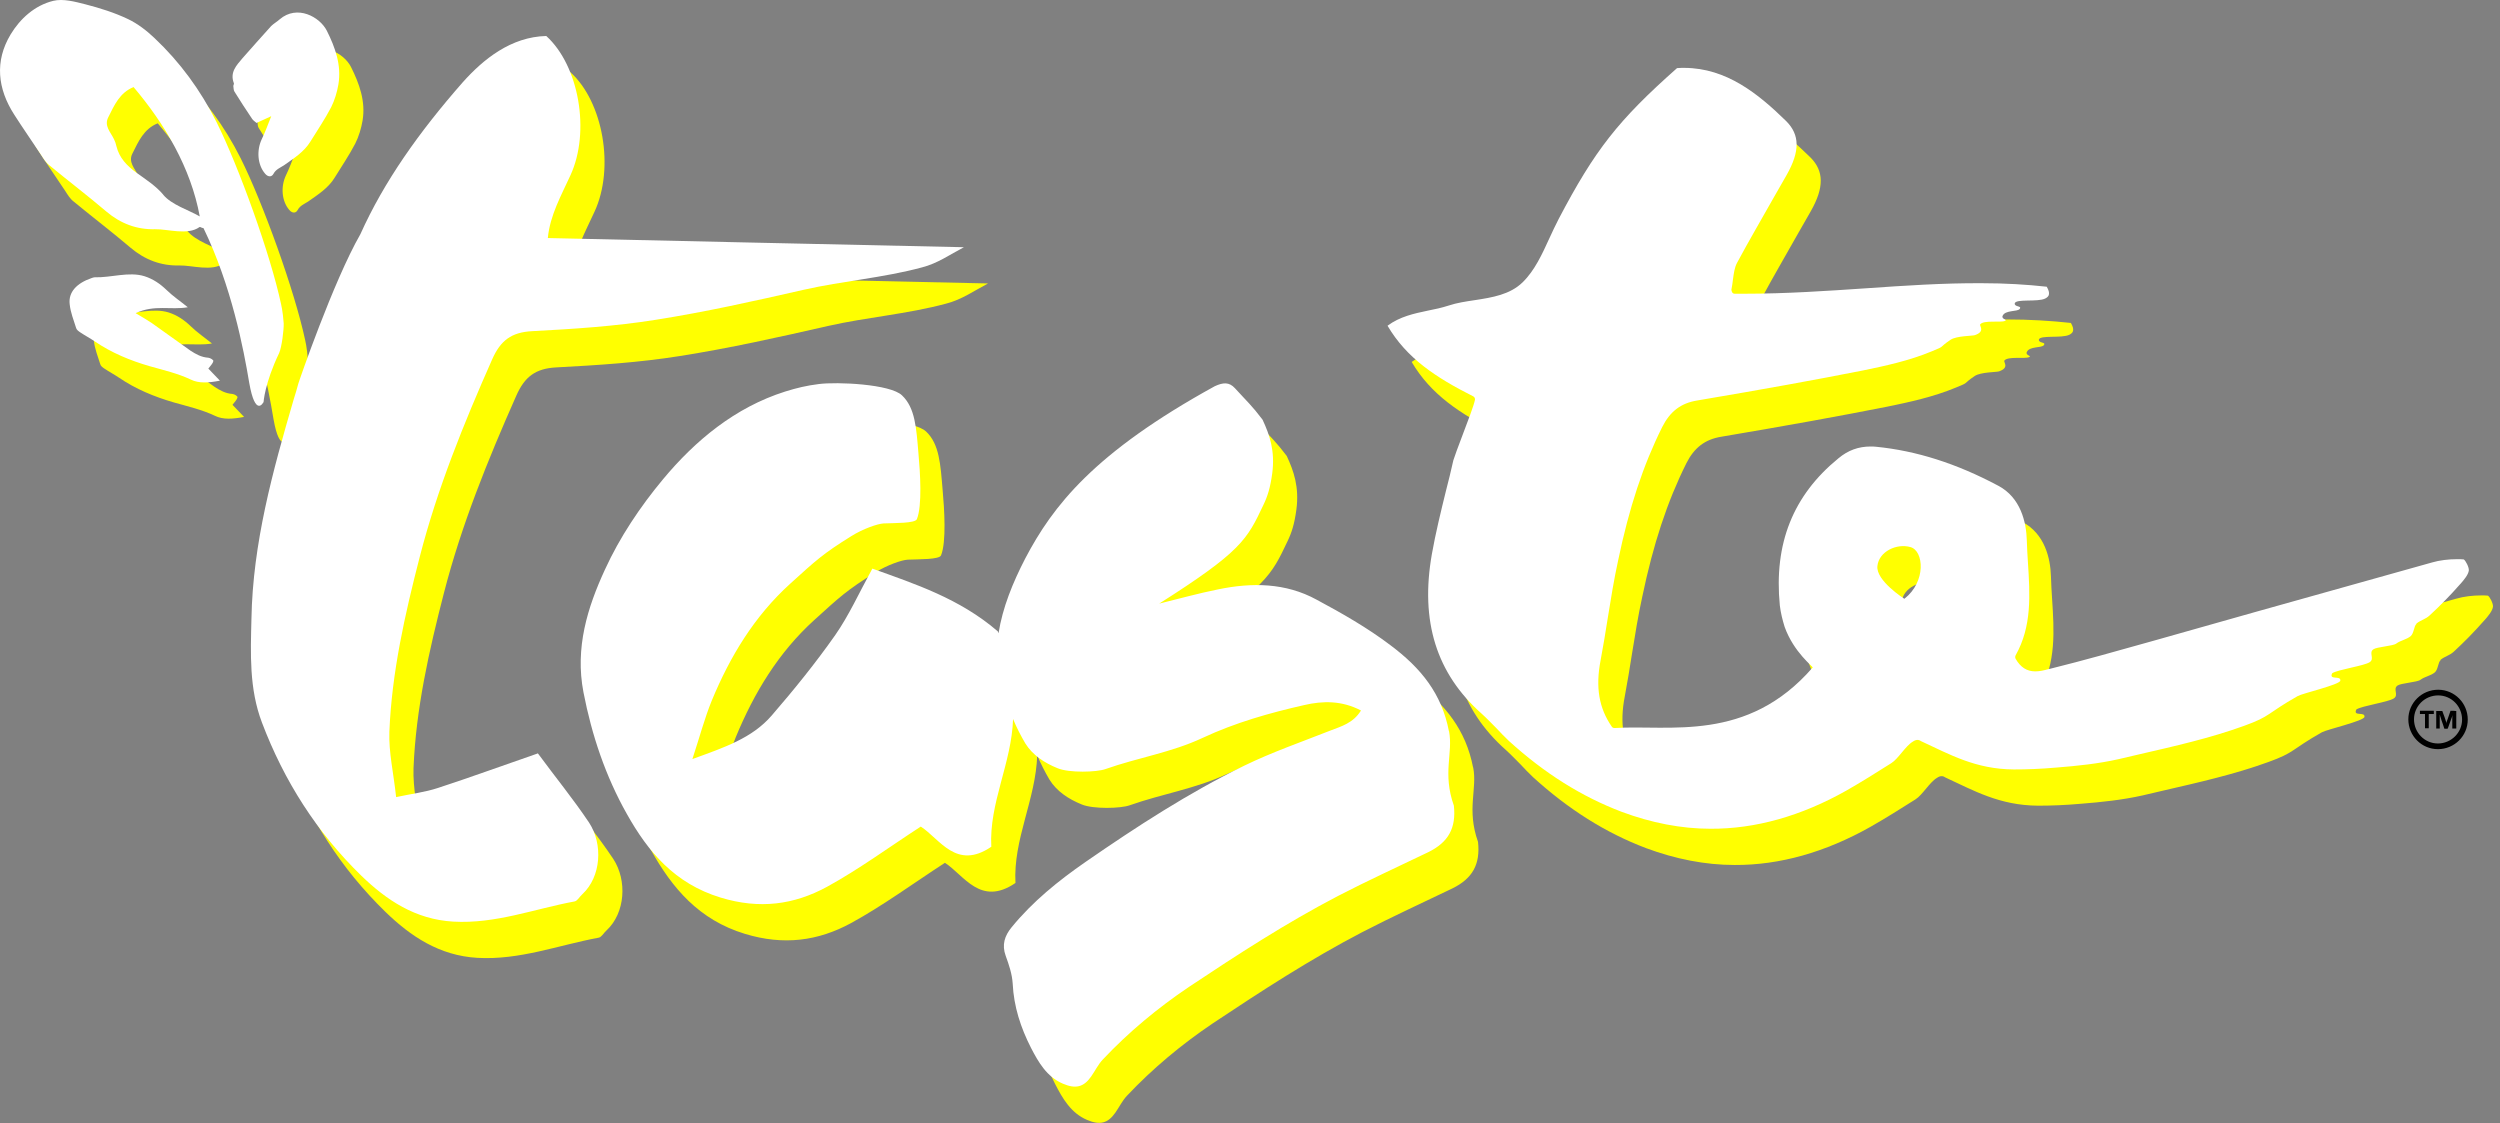
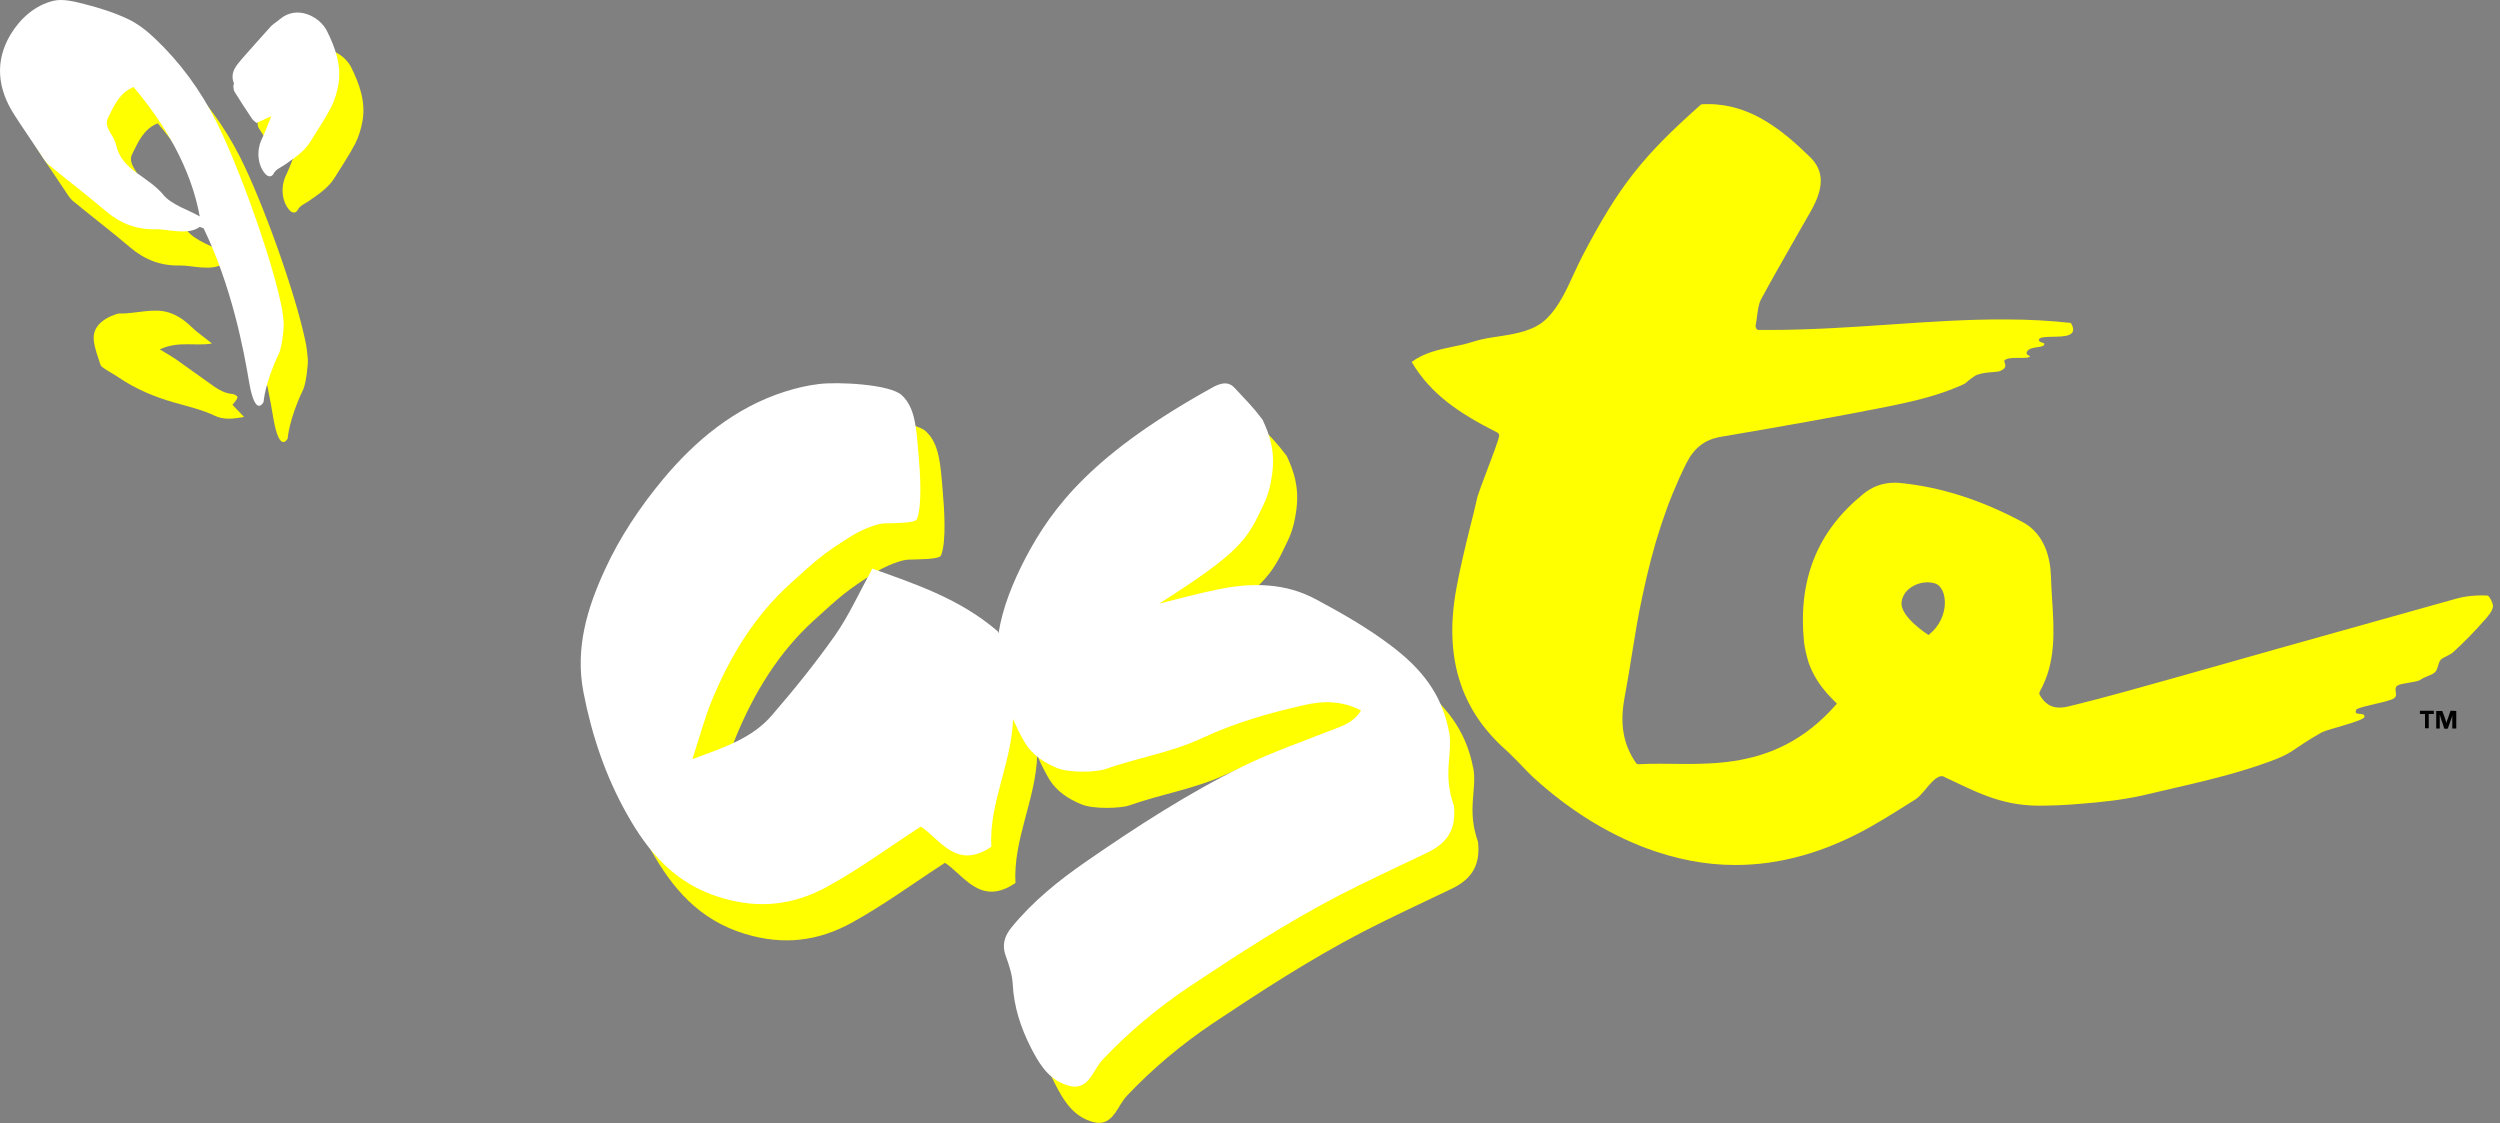
<svg xmlns="http://www.w3.org/2000/svg" id="Layer_1" version="1.1" viewBox="0 0 207 93">
  <rect x="0" y="0" width="207" height="93" fill="#808080" stroke="none" />
  <defs>
    <style>
      .st0 {
        fill: #fff;
      }

      .st1 {
        fill: #ff0;
      }
    </style>
  </defs>
  <path class="st1" d="M121.97,63.54c-.6-3.1-2.29-5.21-4.86-7.13-1.89-1.43-3.99-2.63-6.1-3.76-2.56-1.4-5.35-1.43-8.15-.85-1.65.33-3.25.78-4.88,1.18,6.81-4.32,7.28-5.32,8.62-8.15.36-.74.58-1.45.74-2.63.25-1.87-.22-3.21-.8-4.45-.89-1.18-1.29-1.51-2.29-2.61-.47-.51-.96-.49-1.67-.16-10,5.5-13.41,9.91-15.7,14.28-1.02,1.98-1.87,4.05-2.2,6.17-.04-.09-.07-.16-.07-.16-3.16-2.72-6.86-3.92-10.38-5.19-1.11,2.03-1.94,3.88-3.07,5.5-1.63,2.32-3.41,4.52-5.26,6.66-1.63,1.89-3.94,2.65-6.57,3.61.62-1.89,1.02-3.41,1.6-4.83,1.51-3.65,3.52-6.99,6.5-9.69,2.14-1.94,2.67-2.45,5.06-3.94.96-.6,2.16-1.02,2.67-1.05.91-.04,2.63,0,2.76-.36.45-1.11.27-3.88.13-5.41-.18-2.14-.27-3.79-1.36-4.83-.96-.94-5.39-1.14-6.9-.94-1.02.13-1.78.31-2.78.62-4.14,1.31-7.44,4.05-10.11,7.26-1.89,2.27-3.59,4.81-4.81,7.48-1.45,3.14-2.49,6.48-1.78,10.16.69,3.56,1.83,6.95,3.59,10.07,1.76,3.14,3.96,5.77,7.77,6.93,3.21.98,6.06.6,8.8-.89,2.65-1.45,5.12-3.27,7.77-4.99,1.58,1.02,2.94,3.65,5.84,1.67-.2-3.61,1.69-6.93,1.8-10.58.29.71.65,1.4,1.02,2.03.6.96,1.56,1.6,2.67,2.05.96.4,3.25.33,3.96.07,2.72-.96,5.43-1.36,8.04-2.58,2.72-1.27,5.55-2.07,8.42-2.72,1.54-.36,3.12-.38,4.7.45-.65,1.05-1.63,1.31-2.56,1.67-2.38.94-4.81,1.78-7.11,2.9-4.61,2.25-8.93,5.06-13.14,7.97-2.25,1.56-4.37,3.27-6.12,5.41-.58.71-.82,1.45-.49,2.36.27.74.53,1.51.58,2.29.09,1.92.67,3.67,1.51,5.32.62,1.2,1.31,2.41,2.65,2.98,1.05.45,1.72.29,2.34-.6.33-.47.58-1,.96-1.4,2.14-2.27,4.52-4.25,7.13-6.01,4.01-2.67,8.06-5.3,12.34-7.53,2.45-1.27,4.99-2.43,7.48-3.63,1.67-.82,2.32-2,2.12-3.85-.96-2.72-.05-4.34-.4-6.17Z" />
  <path class="st1" d="M202.08,54.63c.36-.29.76-.36,1.09-.67.89-.82,1.74-1.69,2.52-2.58l.04-.04c.29-.33.65-.76.69-1.11.02-.27-.27-.82-.42-.91-.18-.02-.36-.02-.53-.02-.74,0-1.47.09-2.09.27-4.88,1.36-9.84,2.76-14.63,4.1-2.56.73-5.15,1.45-7.71,2.18l-.96.27c-2.72.76-5.52,1.56-8.31,2.25l-.18.04c-.33.09-.69.18-1.07.18-.69,0-1.22-.33-1.63-1.05-.04-.09-.04-.18,0-.27,1.36-2.41,1.2-5.01,1.02-7.75-.04-.58-.07-1.18-.09-1.78-.04-1.51-.51-3.54-2.36-4.52-3.47-1.85-6.79-2.9-10.13-3.23-.16-.02-.31-.02-.44-.02-1,0-1.87.31-2.67.98-3.76,3.07-5.35,7.06-4.85,12.18.07.6.22,1.2.4,1.78.76,2.12,2.38,3.3,2.32,3.36-5.43,6.26-11.87,4.72-16.39,5.01h-.02c-.09,0-.18-.04-.22-.11-1.07-1.54-1.36-3.27-.93-5.5.22-1.18.42-2.38.6-3.54.25-1.56.51-3.16.85-4.72.91-4.37,2.07-7.88,3.65-11.05.65-1.29,1.54-1.98,2.9-2.2,5.55-.94,9.8-1.71,13.74-2.49,1.76-.36,3.81-.8,5.68-1.58,1.2-.49.47-.22,1.56-.96.51-.33,1.8-.31,2.01-.38.89-.31.36-.76.44-.89.27-.38,1.74-.13,2.05-.29.25-.11-.29-.13-.2-.4.2-.53,1.25-.33,1.43-.6.18-.27-.45-.13-.42-.45.09-.4,1.89-.09,2.52-.4.18-.09.29-.2.31-.33.04-.16-.02-.38-.18-.65-1.65-.18-3.41-.29-5.35-.29-3.18-.02-6.44.2-9.6.42-3.25.22-6.64.45-10,.45h-.89c-.09,0-.16-.04-.2-.11-.04-.07-.07-.16-.07-.22.07-.31.09-.58.13-.85.07-.51.13-.98.33-1.36.98-1.83,2.05-3.65,3.05-5.43.36-.62.71-1.25,1.07-1.87,1.11-1.96,1.09-3.32-.04-4.45-2.32-2.27-4.94-4.39-8.42-4.41-.2,0-.42,0-.62.02-4.88,4.32-6.81,6.79-9.8,12.49-.27.51-.51,1.05-.76,1.58-.6,1.31-1.23,2.69-2.23,3.67-1.05,1.02-2.52,1.25-3.94,1.47-.74.11-1.49.22-2.18.45-.56.18-1.14.31-1.72.42-1.14.24-2.32.49-3.34,1.25,1.58,2.69,3.99,4.28,7.08,5.84.11.04.18.18.16.29-.09.47-.58,1.74-1.05,2.98-.33.87-.67,1.78-.74,2.03-.2.87-.4,1.74-.62,2.56-.42,1.71-.85,3.47-1.16,5.21-.98,5.57.38,9.89,4.12,13.21.42.38.82.8,1.22,1.2.33.36.69.73,1.05,1.07,2.94,2.67,5.99,4.59,9.33,5.86,2.45.91,4.92,1.4,7.35,1.4,3.72.02,7.51-1.05,11.25-3.16,1.25-.71,2.45-1.47,3.72-2.27.58-.36,1.18-1.43,1.78-1.78.04-.02.36-.29.69-.04,2.36,1.09,4.5,2.32,7.68,2.34,1.07,0,2.21-.04,3.56-.16,1.65-.13,3.41-.31,5.1-.69.58-.13,1.14-.27,1.71-.4,2.9-.67,5.88-1.34,8.69-2.36,2.23-.8,1.85-1,4.45-2.47.38-.22,3.48-.94,3.52-1.27.07-.47-.98,0-.67-.62.51-.31,2.61-.6,3.1-.91.44-.29-.11-.78.31-1.07.29-.2,1.63-.27,1.89-.47.36-.27.85-.33,1.2-.62.27-.24.27-.85.47-1ZM159.68,52.58s-2.38-1.51-2.23-2.72c.13-1.2,1.6-1.89,2.74-1.56,1.11.31,1.31,2.87-.51,4.28Z" />
-   <path class="st1" d="M46.51,65.39c-2.9,1-5.57,1.98-8.24,2.85-1.09.36-2.23.49-3.47.76-.22-2.03-.62-3.72-.56-5.41.2-4.92,1.29-9.73,2.52-14.5,1.45-5.63,3.63-11,5.99-16.33.69-1.56,1.58-2.25,3.32-2.34,3.41-.18,6.84-.4,10.22-.94,4.12-.65,8.2-1.56,12.27-2.49,3.23-.73,6.55-.98,9.78-1.85,1.29-.33,2.29-1.05,3.47-1.67-11.43-.24-22.87-.51-34.45-.76.18-1.89,1.11-3.52,1.87-5.19,1.67-3.61.71-9.09-2-11.54-2.92.07-5.21,1.92-6.93,3.85-3.63,4.14-6.5,8.2-8.46,12.56-2.23,3.88-5.12,12.27-5.14,12.38-.11.42-.24.85-.38,1.29-1.74,5.95-3.39,11.92-3.5,18.17-.07,2.87-.2,5.79.87,8.6,1.83,4.83,4.54,9.09,8.22,12.67,2.09,2.03,4.48,3.63,7.62,3.81,3.5.2,6.7-1.05,10.04-1.67.24-.04.42-.4.65-.6,1.56-1.45,1.72-4.14.56-5.92-1.31-1.96-2.81-3.79-4.25-5.75Z" />
  <path class="st1" d="M23.82,36.32s.09-1.58,1.29-4.08c.22-.49.4-1.94.38-2.47-.07-1-.22-1.6-.22-1.6-.87-4.08-3.5-11.38-5.35-15.08-1.31-2.61-3.01-4.94-5.12-6.93-.65-.62-1.4-1.2-2.2-1.58-1.11-.53-2.32-.91-3.52-1.22-.87-.22-1.85-.49-2.67-.29-1.54.38-2.74,1.49-3.52,2.78-1.34,2.2-1.09,4.5.31,6.66.71,1.11,1.47,2.2,2.2,3.3.2.31.4.65.69.87,1.56,1.29,3.18,2.52,4.72,3.83,1.18,1,2.52,1.51,4.05,1.47,1.05-.02,2.69.53,3.67-.18.07-.04.13.07.33.09,2.32,4.79,3.32,10,3.79,12.83.51,2.87,1.16,1.6,1.16,1.6ZM15.51,19.11c-.6-.71-1.43-1.25-2.2-1.8-.8-.58-1.43-1.23-1.67-2.2-.04-.2-.11-.4-.2-.58-.27-.58-.85-1.11-.47-1.83.49-.98.94-2.03,2.09-2.49,2.58,3.05,4.74,6.68,5.48,10.71-.91-.53-2.34-.96-3.03-1.8Z" />
-   <path class="st1" d="M21.32,10.13c.02.16.02.33.09.45.47.76.96,1.51,1.47,2.27.09.13.24.22.36.33.38-.18.74-.33,1.22-.56-.29.73-.51,1.34-.78,1.89-.45.94-.36,2.14.27,2.87.22.27.53.31.69.02.2-.38.56-.51.87-.71.82-.58,1.67-1.11,2.2-1.98.58-.94,1.2-1.85,1.71-2.83.29-.58.49-1.25.6-1.89.27-1.6-.27-3.07-.96-4.45-.58-1.14-2.45-2.18-3.9-.94-.22.2-.51.36-.71.56-.8.89-1.6,1.78-2.38,2.67-.49.58-1.05,1.16-.71,2.05.04.07-.04.16-.04.24Z" />
+   <path class="st1" d="M21.32,10.13c.02.16.02.33.09.45.47.76.96,1.51,1.47,2.27.09.13.24.22.36.33.38-.18.74-.33,1.22-.56-.29.73-.51,1.34-.78,1.89-.45.94-.36,2.14.27,2.87.22.27.53.31.69.02.2-.38.56-.51.87-.71.82-.58,1.67-1.11,2.2-1.98.58-.94,1.2-1.85,1.71-2.83.29-.58.49-1.25.6-1.89.27-1.6-.27-3.07-.96-4.45-.58-1.14-2.45-2.18-3.9-.94-.22.2-.51.36-.71.56-.8.89-1.6,1.78-2.38,2.67-.49.58-1.05,1.16-.71,2.05.04.07-.04.16-.04.24" />
  <path class="st1" d="M19.67,32.91c.02-.11-.25-.27-.42-.29-.58-.04-1.02-.29-1.47-.58-1.09-.76-2.14-1.54-3.21-2.29-.4-.27-.82-.51-1.34-.82,1.58-.73,2.9-.24,4.32-.49-.6-.49-1.23-.91-1.76-1.43-.53-.51-1.11-.91-1.83-1.14-1.29-.4-2.76.13-4.12.09-.09,0-.18.04-.27.07-1.22.42-1.92,1.16-1.8,2.16.07.69.33,1.31.53,1.96.04.16.2.27.33.36.4.27.82.49,1.22.76,1.38.94,2.92,1.58,4.54,2.05,1.16.33,2.34.6,3.41,1.11.67.33,1.47.27,2.41.09-.4-.42-.69-.73-.96-1,.16-.22.38-.42.4-.6Z" />
  <path class="st0" d="M119.97,60.54c-.6-3.1-2.29-5.21-4.86-7.13-1.89-1.43-3.99-2.63-6.1-3.76-2.56-1.4-5.35-1.43-8.15-.85-1.65.33-3.25.78-4.88,1.18,6.81-4.32,7.28-5.32,8.62-8.15.36-.74.58-1.45.74-2.63.25-1.87-.22-3.21-.8-4.45-.89-1.18-1.29-1.51-2.29-2.61-.47-.51-.96-.49-1.67-.16-10,5.5-13.41,9.91-15.7,14.28-1.02,1.98-1.87,4.05-2.2,6.17-.04-.09-.07-.16-.07-.16-3.16-2.72-6.86-3.92-10.38-5.19-1.11,2.03-1.94,3.88-3.07,5.5-1.63,2.32-3.41,4.52-5.26,6.66-1.63,1.89-3.94,2.65-6.57,3.61.62-1.89,1.02-3.41,1.6-4.83,1.51-3.65,3.52-6.99,6.5-9.69,2.14-1.94,2.67-2.45,5.06-3.94.96-.6,2.16-1.02,2.67-1.05.91-.04,2.63,0,2.76-.36.45-1.11.27-3.88.13-5.41-.18-2.14-.27-3.79-1.36-4.83-.96-.94-5.39-1.14-6.9-.94-1.02.13-1.78.31-2.78.62-4.14,1.31-7.44,4.05-10.11,7.26-1.89,2.27-3.59,4.81-4.81,7.48-1.45,3.14-2.49,6.48-1.78,10.16.69,3.56,1.83,6.95,3.59,10.07,1.76,3.14,3.96,5.77,7.77,6.93,3.21.98,6.06.6,8.8-.89,2.65-1.45,5.12-3.27,7.77-4.99,1.58,1.02,2.94,3.65,5.84,1.67-.2-3.61,1.69-6.93,1.8-10.58.29.71.65,1.4,1.02,2.03.6.96,1.56,1.6,2.67,2.05.96.4,3.25.33,3.96.07,2.72-.96,5.43-1.36,8.04-2.58,2.72-1.27,5.55-2.07,8.42-2.72,1.54-.36,3.12-.38,4.7.45-.65,1.05-1.63,1.31-2.56,1.67-2.38.94-4.81,1.78-7.11,2.9-4.61,2.25-8.93,5.06-13.14,7.97-2.25,1.56-4.37,3.27-6.12,5.41-.58.71-.82,1.45-.49,2.36.27.74.53,1.51.58,2.29.09,1.92.67,3.67,1.51,5.32.62,1.2,1.31,2.41,2.65,2.98,1.05.45,1.72.29,2.34-.6.33-.47.58-1,.96-1.4,2.14-2.27,4.52-4.25,7.13-6.01,4.01-2.67,8.06-5.3,12.34-7.53,2.45-1.27,4.99-2.43,7.48-3.63,1.67-.82,2.32-2,2.12-3.85-.96-2.72-.05-4.34-.4-6.17Z" />
-   <path d="M201.88,57.11c-1.36,0-2.47,1.09-2.47,2.45s1.09,2.47,2.45,2.47,2.47-1.09,2.47-2.45-1.09-2.47-2.45-2.47ZM201.86,61.56c-1.11,0-1.98-.91-1.98-2s.89-1.98,2-1.98,1.98.91,1.98,2-.91,1.98-2,1.98Z" />
  <path d="M202.91,58.85s-.02.02-.02.04c-.07.2-.13.38-.2.58-.02.09-.07.16-.09.24-.02.07-.04.11-.04.18v.04-.02c0-.07-.02-.13-.04-.2-.04-.11-.07-.22-.11-.33-.07-.16-.11-.33-.18-.49,0,0,0-.02-.02-.02h-.49v1.45h.29v-1.16s0,.04.02.04c0,.04.02.11.04.16.02.09.07.18.09.29.07.22.16.42.22.65t.02.04h.27v-.02s.02-.07.04-.09c.09-.24.18-.51.27-.76.02-.07.04-.11.07-.18,0-.04.02-.07.02-.11v-.02.02c0,.09-.02.18-.02.27v.87h.33v-1.45h-.02c-.16-.02-.29-.02-.45-.02Z" />
  <path d="M201.48,58.85h-1.11v.27h.42v1.18h.31v-1.18h.42v-.27h-.04Z" />
-   <path class="st0" d="M200.08,51.63c.36-.29.76-.36,1.09-.67.89-.82,1.74-1.69,2.52-2.58l.04-.04c.29-.33.65-.76.69-1.11.02-.27-.27-.82-.42-.91-.18-.02-.36-.02-.53-.02-.74,0-1.47.09-2.09.27-4.88,1.36-9.84,2.76-14.63,4.1-2.56.73-5.15,1.45-7.71,2.18l-.96.27c-2.72.76-5.52,1.56-8.31,2.25l-.18.04c-.33.09-.69.18-1.07.18-.69,0-1.22-.33-1.63-1.05-.04-.09-.04-.18,0-.27,1.36-2.41,1.2-5.01,1.02-7.75-.04-.58-.07-1.18-.09-1.78-.04-1.51-.51-3.54-2.36-4.52-3.47-1.85-6.79-2.9-10.13-3.23-.16-.02-.31-.02-.44-.02-1,0-1.87.31-2.67.98-3.76,3.07-5.35,7.06-4.85,12.18.07.6.22,1.2.4,1.78.76,2.12,2.38,3.3,2.32,3.36-5.43,6.26-11.87,4.72-16.39,5.01h-.02c-.09,0-.18-.04-.22-.11-1.07-1.54-1.36-3.27-.93-5.5.22-1.18.42-2.38.6-3.54.25-1.56.51-3.16.85-4.72.91-4.37,2.07-7.88,3.65-11.05.65-1.29,1.54-1.98,2.9-2.2,5.55-.94,9.8-1.71,13.74-2.49,1.76-.36,3.81-.8,5.68-1.58,1.2-.49.47-.22,1.56-.96.51-.33,1.8-.31,2.01-.38.89-.31.36-.76.44-.89.27-.38,1.74-.13,2.05-.29.25-.11-.29-.13-.2-.4.2-.53,1.25-.33,1.43-.6.18-.27-.45-.13-.42-.45.09-.4,1.89-.09,2.52-.4.18-.09.29-.2.31-.33.04-.16-.02-.38-.18-.65-1.65-.18-3.41-.29-5.35-.29-3.18-.02-6.44.2-9.6.42-3.25.22-6.64.45-10,.45h-.89c-.09,0-.16-.04-.2-.11-.04-.07-.07-.16-.07-.22.07-.31.09-.58.13-.85.07-.51.13-.98.33-1.36.98-1.83,2.05-3.65,3.05-5.43.36-.62.71-1.25,1.07-1.87,1.11-1.96,1.09-3.32-.04-4.45-2.32-2.27-4.94-4.39-8.42-4.41-.2,0-.42,0-.62.02-4.88,4.32-6.81,6.79-9.8,12.49-.27.51-.51,1.05-.76,1.58-.6,1.31-1.22,2.69-2.23,3.67-1.05,1.02-2.52,1.25-3.94,1.47-.74.11-1.49.22-2.18.45-.56.18-1.14.31-1.72.42-1.14.24-2.32.49-3.34,1.25,1.58,2.69,3.99,4.28,7.08,5.84.11.04.18.18.16.29-.09.47-.58,1.74-1.05,2.98-.33.87-.67,1.78-.74,2.03-.2.87-.4,1.74-.62,2.56-.42,1.71-.85,3.47-1.16,5.21-.98,5.57.38,9.89,4.12,13.21.42.38.82.8,1.22,1.2.33.36.69.73,1.05,1.07,2.94,2.67,5.99,4.59,9.33,5.86,2.45.91,4.92,1.4,7.35,1.4,3.72.02,7.51-1.05,11.25-3.16,1.25-.71,2.45-1.47,3.72-2.27.58-.36,1.18-1.43,1.78-1.78.04-.02.36-.29.69-.04,2.36,1.09,4.5,2.32,7.68,2.34,1.07,0,2.21-.04,3.56-.16,1.65-.13,3.41-.31,5.1-.69.58-.13,1.14-.27,1.71-.4,2.9-.67,5.88-1.34,8.69-2.36,2.23-.8,1.85-1,4.45-2.47.38-.22,3.48-.94,3.52-1.27.07-.47-.98,0-.67-.62.51-.31,2.61-.6,3.1-.91.44-.29-.11-.78.31-1.07.29-.2,1.63-.27,1.89-.47.36-.27.85-.33,1.2-.62.27-.24.27-.85.47-1ZM157.68,49.58s-2.38-1.51-2.23-2.72c.13-1.2,1.6-1.89,2.74-1.56,1.11.31,1.31,2.87-.51,4.28Z" />
-   <path class="st0" d="M44.51,62.39c-2.9,1-5.57,1.98-8.24,2.85-1.09.36-2.23.49-3.47.76-.22-2.03-.62-3.72-.56-5.41.2-4.92,1.29-9.73,2.52-14.5,1.45-5.63,3.63-11,5.99-16.33.69-1.56,1.58-2.25,3.32-2.34,3.41-.18,6.84-.4,10.22-.94,4.12-.65,8.2-1.56,12.27-2.49,3.23-.73,6.55-.98,9.78-1.85,1.29-.33,2.29-1.05,3.47-1.67-11.43-.24-22.87-.51-34.45-.76.18-1.89,1.11-3.52,1.87-5.19,1.67-3.61.71-9.09-2-11.54-2.92.07-5.21,1.92-6.93,3.85-3.63,4.14-6.5,8.2-8.46,12.56-2.23,3.88-5.12,12.27-5.14,12.38-.11.42-.24.85-.38,1.29-1.74,5.95-3.39,11.92-3.5,18.17-.07,2.87-.2,5.79.87,8.6,1.83,4.83,4.54,9.09,8.22,12.67,2.09,2.03,4.48,3.63,7.62,3.81,3.5.2,6.7-1.05,10.04-1.67.24-.04.42-.4.65-.6,1.56-1.45,1.72-4.14.56-5.92-1.31-1.96-2.81-3.79-4.25-5.75Z" />
  <path class="st0" d="M21.82,33.32s.09-1.58,1.29-4.08c.22-.49.4-1.94.38-2.47-.07-1-.22-1.6-.22-1.6-.87-4.08-3.5-11.38-5.35-15.08-1.31-2.61-3.01-4.94-5.12-6.93-.65-.62-1.4-1.2-2.2-1.58-1.11-.53-2.32-.91-3.52-1.22-.87-.22-1.85-.49-2.67-.29C2.86.45,1.66,1.56.88,2.85-.45,5.06-.21,7.35,1.19,9.51c.71,1.11,1.47,2.2,2.2,3.3.2.31.4.65.69.87,1.56,1.29,3.18,2.52,4.72,3.83,1.18,1,2.52,1.51,4.05,1.47,1.05-.02,2.69.53,3.67-.18.07-.04.13.07.33.09,2.32,4.79,3.32,10,3.79,12.83.51,2.87,1.16,1.6,1.16,1.6ZM13.51,16.11c-.6-.71-1.43-1.25-2.2-1.8-.8-.58-1.43-1.23-1.67-2.2-.04-.2-.11-.4-.2-.58-.27-.58-.85-1.11-.47-1.83.49-.98.94-2.03,2.09-2.49,2.58,3.05,4.74,6.68,5.48,10.71-.91-.53-2.34-.96-3.03-1.8Z" />
  <path class="st0" d="M19.32,7.13c.02.16.02.33.09.45.47.76.96,1.51,1.47,2.27.09.13.24.22.36.33.38-.18.74-.33,1.22-.56-.29.73-.51,1.34-.78,1.89-.45.94-.36,2.14.27,2.87.22.27.53.31.69.02.2-.38.56-.51.87-.71.82-.58,1.67-1.11,2.2-1.98.58-.94,1.2-1.85,1.71-2.83.29-.58.49-1.25.6-1.89.27-1.6-.27-3.07-.96-4.45-.58-1.14-2.45-2.18-3.9-.94-.22.2-.51.36-.71.56-.8.89-1.6,1.78-2.38,2.67-.49.58-1.05,1.16-.71,2.05.04.07-.04.16-.04.24Z" />
-   <path class="st0" d="M17.67,29.91c.02-.11-.25-.27-.42-.29-.58-.04-1.02-.29-1.47-.58-1.09-.76-2.14-1.54-3.21-2.29-.4-.27-.82-.51-1.34-.82,1.58-.73,2.9-.24,4.32-.49-.6-.49-1.23-.91-1.76-1.43-.53-.51-1.11-.91-1.83-1.14-1.29-.4-2.76.13-4.12.09-.09,0-.18.04-.27.07-1.22.42-1.92,1.16-1.8,2.16.07.69.33,1.31.53,1.96.04.16.2.27.33.36.4.27.82.49,1.22.76,1.38.94,2.92,1.58,4.54,2.05,1.16.33,2.34.6,3.41,1.11.67.33,1.47.27,2.41.09-.4-.42-.69-.73-.96-1,.16-.22.38-.42.4-.6Z" />
</svg>